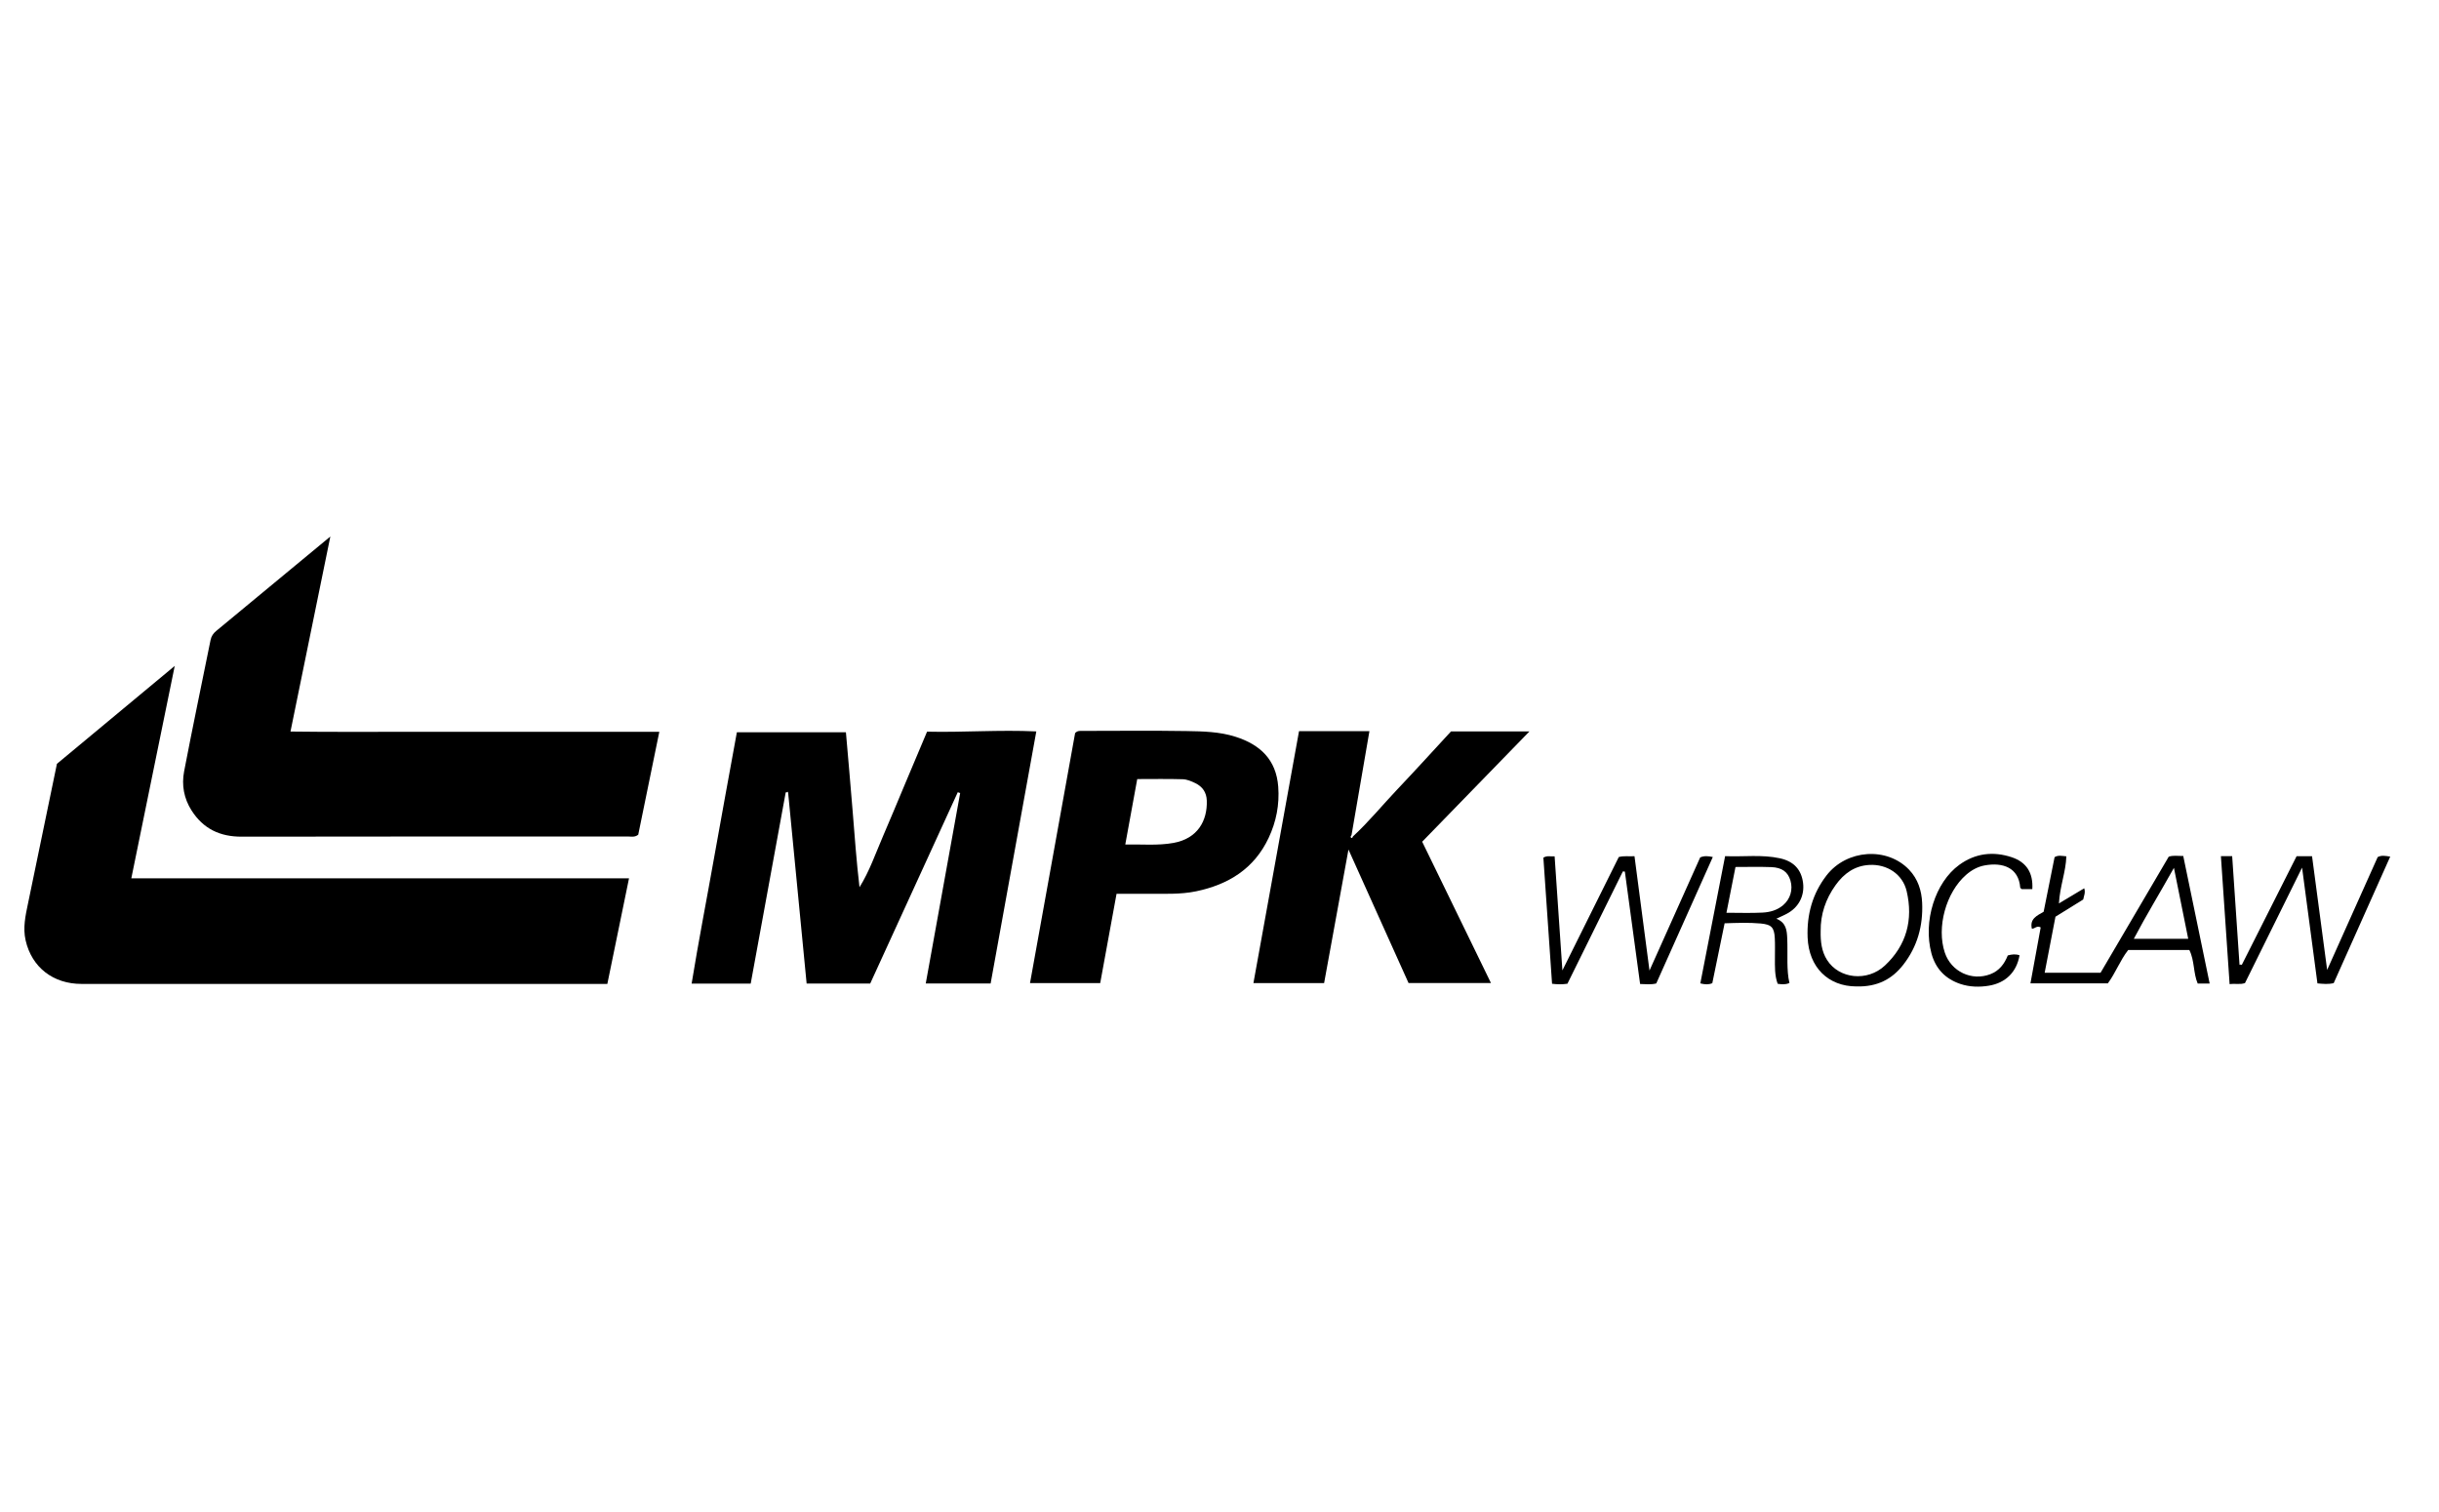
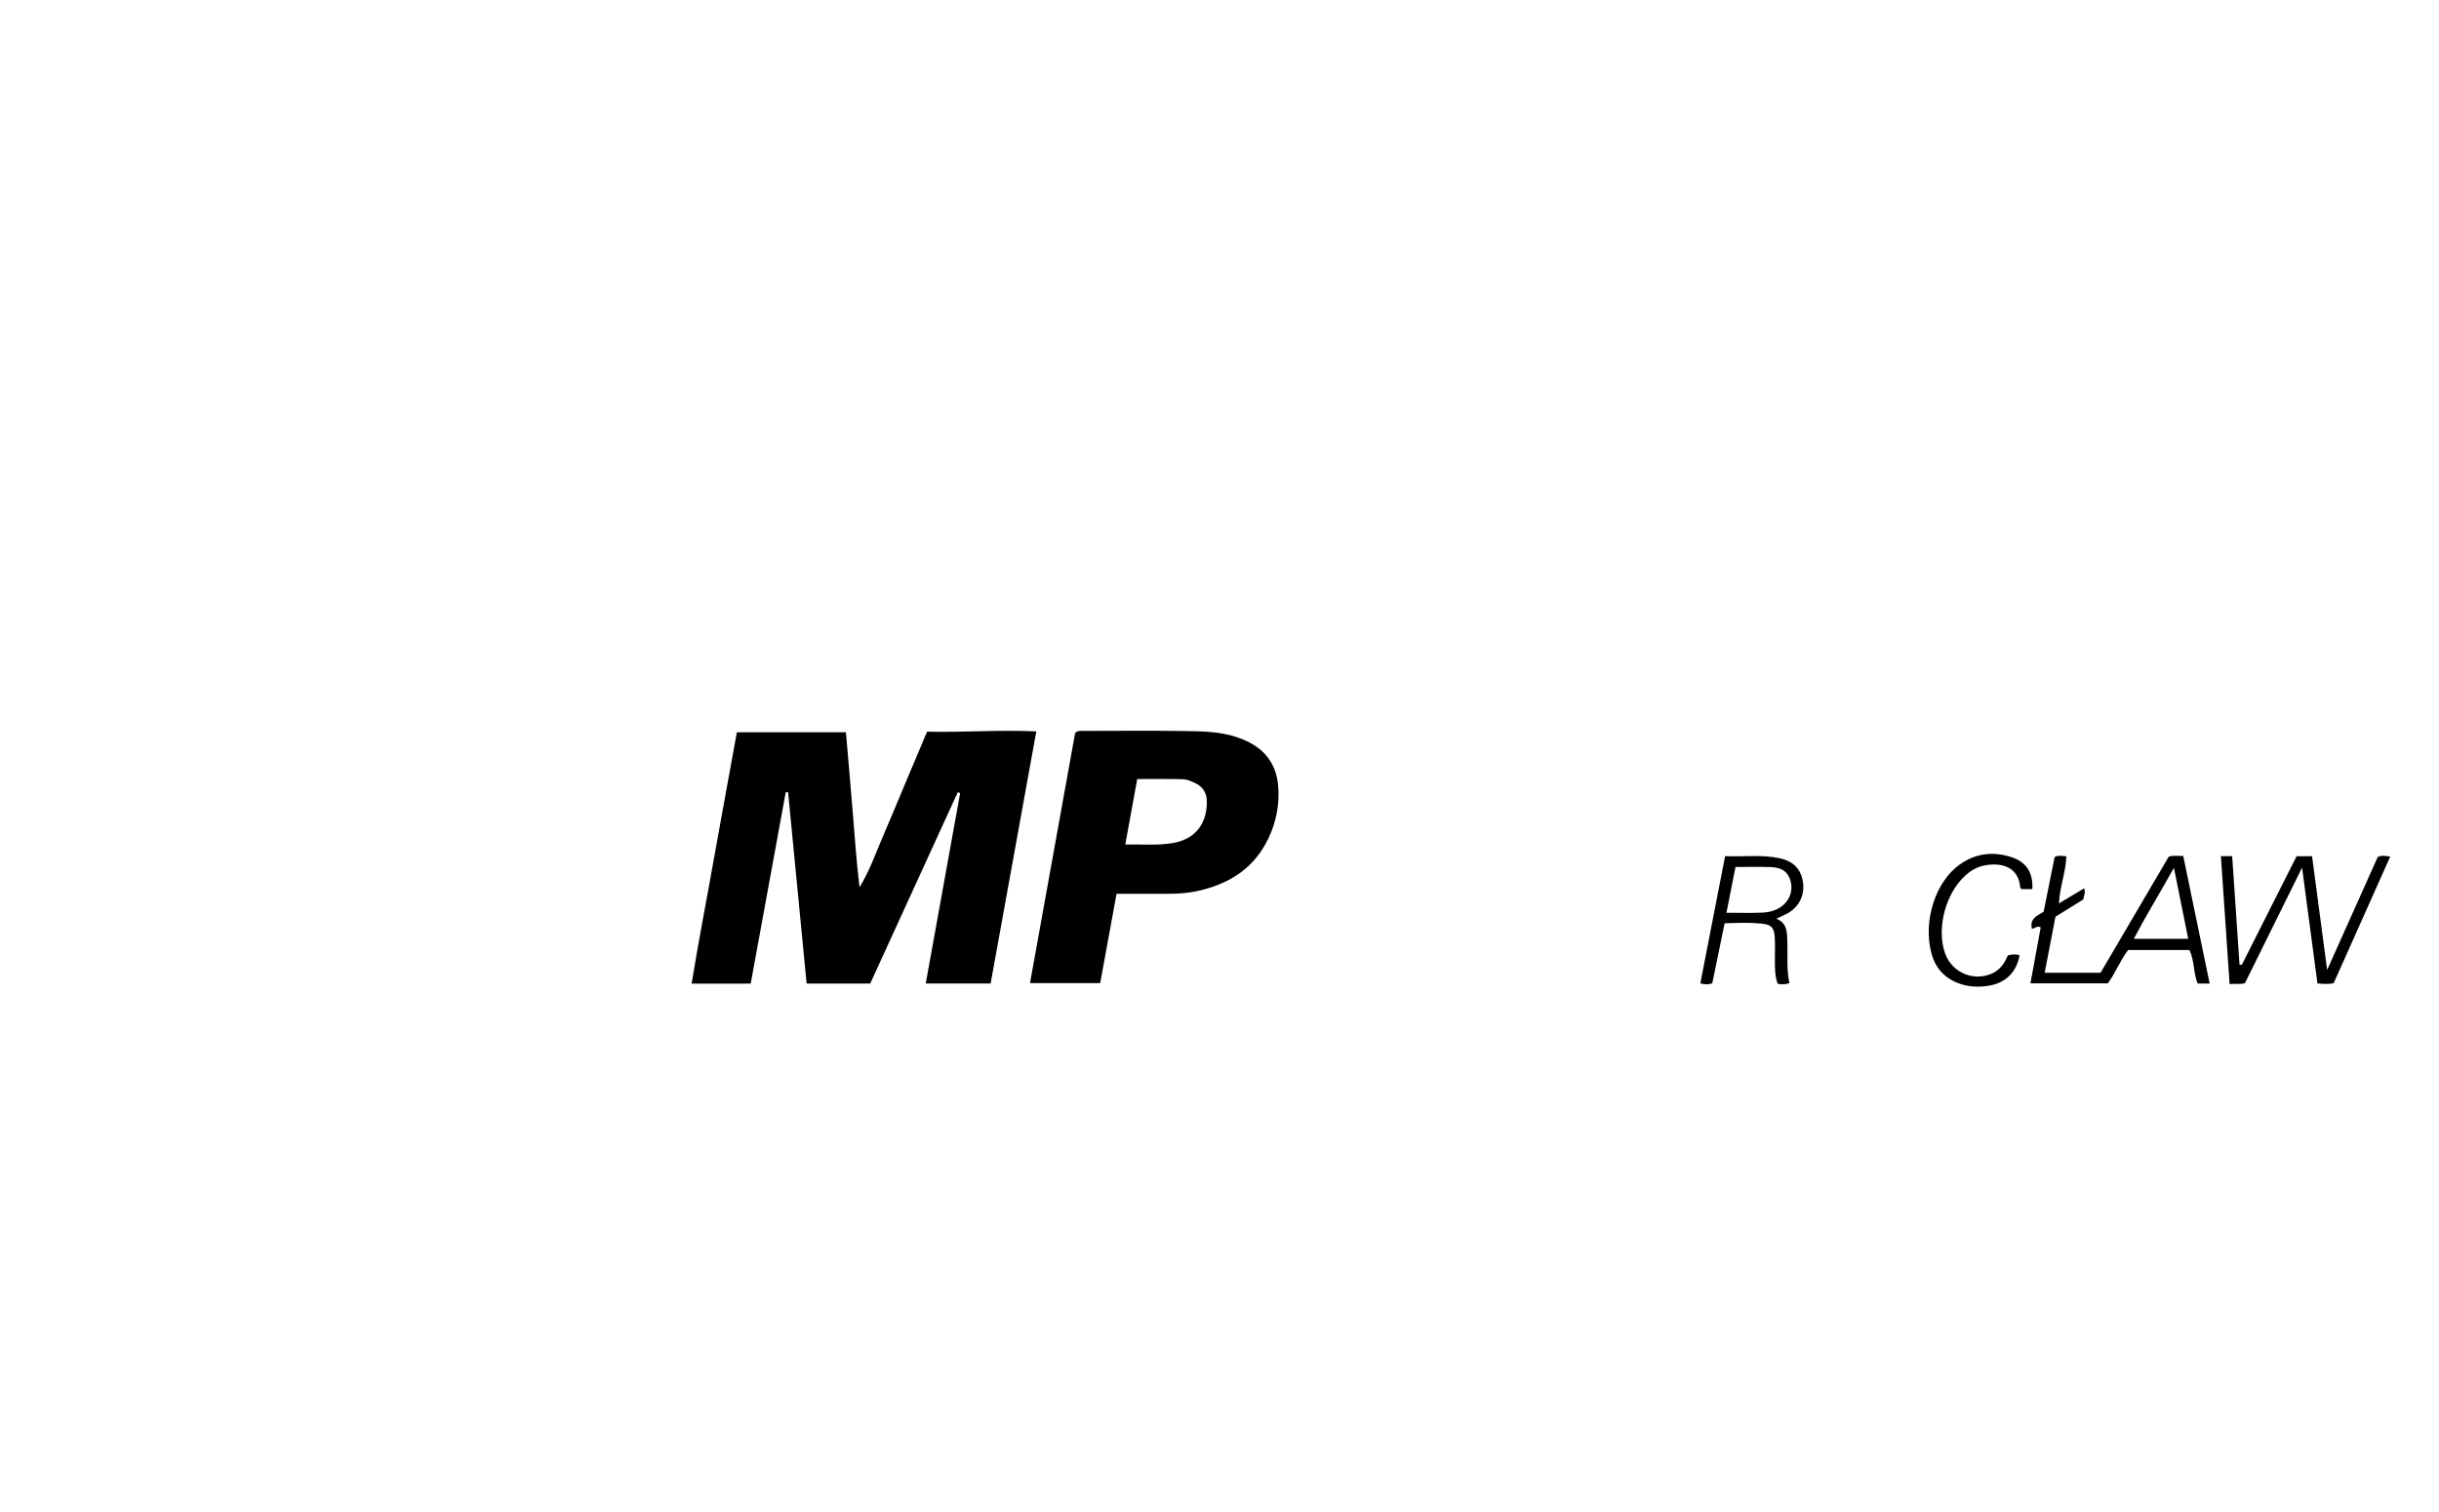
<svg xmlns="http://www.w3.org/2000/svg" width="100" height="62" viewBox="0 0 100 62" fill="none">
-   <path d="M7.164 27.306C6.56 30.261 5.977 33.113 5.384 36.016C12.209 36.016 18.981 36.016 25.79 36.016C25.491 37.474 25.201 38.883 24.901 40.347C24.546 40.347 24.201 40.347 23.858 40.347C17.019 40.347 10.18 40.348 3.342 40.346C2.179 40.346 1.302 39.666 1.05 38.558C0.933 38.046 1.044 37.543 1.15 37.04C1.543 35.156 1.931 33.271 2.334 31.321C3.896 30.021 5.505 28.684 7.164 27.306Z" fill="black" />
-   <path d="M13.544 22C12.991 24.709 12.457 27.32 11.91 29.997C13.629 30.021 15.296 30.005 16.962 30.008C18.622 30.011 20.282 30.009 21.942 30.009C23.614 30.009 25.286 30.009 27.032 30.009C26.737 31.449 26.45 32.849 26.168 34.227C26.023 34.342 25.881 34.301 25.751 34.301C20.47 34.303 15.188 34.297 9.906 34.308C9.016 34.31 8.333 33.984 7.854 33.233C7.538 32.739 7.442 32.188 7.549 31.629C7.894 29.831 8.27 28.039 8.633 26.245C8.664 26.089 8.744 25.971 8.866 25.871C10.394 24.607 11.922 23.342 13.544 22Z" fill="black" />
  <path d="M30.779 40.333C29.959 40.333 29.192 40.333 28.357 40.333C28.639 38.6 28.972 36.897 29.275 35.189C29.58 33.474 29.897 31.76 30.212 30.028C31.711 30.028 33.183 30.028 34.683 30.028C34.775 31.1 34.871 32.162 34.956 33.225C35.041 34.273 35.115 35.322 35.24 36.382C35.651 35.722 35.898 34.997 36.2 34.297C36.505 33.593 36.796 32.883 37.094 32.176C37.396 31.458 37.699 30.739 38.01 30.002C39.502 30.037 40.974 29.92 42.489 29.992C41.859 33.465 41.238 36.894 40.616 40.329C39.723 40.329 38.867 40.329 37.956 40.329C38.429 37.709 38.898 35.114 39.367 32.519C39.334 32.508 39.302 32.497 39.269 32.486C38.073 35.099 36.877 37.711 35.679 40.33C34.818 40.33 33.976 40.33 33.072 40.33C32.819 37.717 32.565 35.101 32.309 32.457C32.254 32.539 32.301 32.469 32.243 32.484C32.231 32.487 32.214 32.496 32.212 32.505C31.736 35.105 31.261 37.707 30.779 40.333Z" fill="black" />
-   <path d="M55.471 34.299C56.114 33.705 56.667 33.028 57.268 32.393C58.016 31.604 58.746 30.801 59.493 29.991C60.527 29.991 61.561 29.991 62.709 29.991C61.209 31.534 59.775 33.009 58.31 34.515C59.243 36.433 60.174 38.345 61.13 40.309C59.977 40.309 58.895 40.309 57.751 40.309C56.956 38.541 56.144 36.737 55.288 34.836C54.943 36.729 54.616 38.518 54.289 40.312C53.309 40.312 52.364 40.312 51.391 40.312C52.017 36.851 52.639 33.421 53.261 29.981C54.239 29.981 55.172 29.981 56.147 29.981C55.9 31.414 55.656 32.829 55.413 34.245C55.383 34.277 55.36 34.324 55.396 34.351C55.444 34.388 55.455 34.331 55.471 34.299Z" fill="black" />
  <path d="M45.779 36.651C45.553 37.888 45.332 39.096 45.109 40.312C44.139 40.312 43.197 40.312 42.231 40.312C42.853 36.87 43.469 33.455 44.08 30.061C44.179 29.953 44.289 29.971 44.393 29.971C45.811 29.97 47.229 29.954 48.646 29.977C49.32 29.988 50.001 30.002 50.657 30.211C51.665 30.532 52.324 31.147 52.408 32.258C52.463 32.994 52.327 33.696 52.014 34.36C51.419 35.623 50.368 36.271 49.043 36.548C48.387 36.685 47.723 36.645 47.06 36.65C46.641 36.653 46.221 36.651 45.779 36.651ZM46.137 34.628C46.828 34.617 47.471 34.68 48.114 34.564C49.108 34.385 49.506 33.651 49.479 32.829C49.468 32.492 49.303 32.256 49.011 32.114C48.851 32.036 48.671 31.959 48.498 31.953C47.884 31.934 47.268 31.946 46.627 31.946C46.467 32.818 46.308 33.687 46.137 34.628Z" fill="black" />
  <path d="M90.597 40.331C90.404 40.331 90.271 40.331 90.107 40.331C89.922 39.902 89.983 39.395 89.764 38.955C88.927 38.955 88.1 38.955 87.257 38.955C86.925 39.377 86.74 39.895 86.422 40.323C85.374 40.323 84.338 40.323 83.249 40.323C83.393 39.535 83.532 38.775 83.669 38.029C83.505 37.936 83.424 38.094 83.307 38.08C83.214 37.673 83.514 37.549 83.79 37.387C83.939 36.646 84.089 35.895 84.239 35.148C84.392 35.056 84.537 35.099 84.721 35.114C84.702 35.747 84.456 36.339 84.417 37.044C84.787 36.822 85.109 36.63 85.454 36.424C85.515 36.608 85.437 36.74 85.413 36.884C85.04 37.115 84.67 37.345 84.275 37.59C84.131 38.34 83.983 39.103 83.832 39.889C84.599 39.889 85.336 39.889 86.123 39.889C87.045 38.318 87.981 36.724 88.918 35.13C89.096 35.066 89.276 35.102 89.514 35.1C89.87 36.824 90.229 38.555 90.597 40.331ZM89.132 35.586C88.558 36.615 87.997 37.526 87.487 38.497C88.264 38.497 88.977 38.497 89.718 38.497C89.524 37.533 89.338 36.608 89.132 35.586Z" fill="black" />
-   <path d="M67.63 39.798C68.348 38.195 69.029 36.676 69.709 35.158C69.875 35.087 70.036 35.101 70.226 35.142C69.447 36.882 68.674 38.61 67.907 40.327C67.688 40.381 67.494 40.356 67.245 40.349C67.036 38.816 66.828 37.277 66.62 35.739C66.592 35.737 66.565 35.735 66.538 35.732C65.78 37.268 65.022 38.804 64.265 40.338C64.051 40.37 63.86 40.366 63.635 40.34C63.515 38.605 63.397 36.883 63.279 35.169C63.436 35.073 63.569 35.128 63.74 35.115C63.845 36.654 63.949 38.176 64.059 39.792C64.861 38.18 65.616 36.66 66.37 35.144C66.58 35.084 66.774 35.124 67.015 35.109C67.216 36.647 67.417 38.174 67.63 39.798Z" fill="black" />
  <path d="M91.058 35.107C91.234 35.107 91.351 35.107 91.52 35.107C91.62 36.594 91.721 38.074 91.822 39.569C91.889 39.513 91.825 39.568 91.886 39.565C91.899 39.564 91.918 39.559 91.922 39.55C92.667 38.074 93.411 36.598 94.161 35.11C94.357 35.11 94.55 35.11 94.795 35.11C95.001 36.657 95.207 38.204 95.414 39.772C96.115 38.206 96.802 36.673 97.486 35.146C97.641 35.063 97.786 35.092 98 35.126C97.222 36.868 96.453 38.589 95.683 40.313C95.465 40.366 95.259 40.346 95.016 40.324C94.811 38.776 94.605 37.231 94.386 35.577C93.577 37.214 92.812 38.76 92.046 40.31C91.85 40.382 91.658 40.322 91.415 40.355C91.295 38.596 91.178 36.874 91.058 35.107Z" fill="black" />
-   <path d="M76.111 40.449C74.962 40.446 74.161 39.669 74.113 38.439C74.076 37.501 74.313 36.645 74.886 35.9C75.716 34.823 77.374 34.717 78.275 35.664C78.638 36.047 78.787 36.52 78.809 37.023C78.85 37.954 78.616 38.816 78.034 39.56C77.57 40.157 76.964 40.472 76.111 40.449ZM74.648 38.18C74.64 38.603 74.683 39.008 74.91 39.364C75.4 40.137 76.559 40.269 77.283 39.591C78.168 38.763 78.448 37.713 78.174 36.543C78.009 35.843 77.369 35.428 76.644 35.467C76.039 35.499 75.598 35.823 75.261 36.293C74.855 36.857 74.639 37.49 74.648 38.18Z" fill="black" />
  <path d="M72.831 37.673C73.235 37.83 73.263 38.153 73.277 38.473C73.292 38.804 73.281 39.136 73.285 39.468C73.29 39.751 73.302 40.032 73.368 40.308C73.189 40.385 73.044 40.362 72.885 40.34C72.757 39.992 72.773 39.632 72.773 39.274C72.772 39.002 72.782 38.73 72.767 38.461C72.742 38.026 72.629 37.91 72.19 37.868C71.711 37.824 71.23 37.843 70.71 37.86C70.541 38.682 70.372 39.5 70.205 40.316C70.045 40.382 69.901 40.37 69.714 40.324C70.05 38.6 70.385 36.881 70.73 35.107C71.484 35.139 72.234 35.033 72.975 35.194C73.546 35.318 73.856 35.659 73.926 36.2C73.995 36.736 73.742 37.217 73.255 37.471C73.135 37.535 73.011 37.588 72.831 37.673ZM70.785 37.428C71.309 37.428 71.79 37.447 72.269 37.421C72.567 37.405 72.861 37.326 73.104 37.121C73.402 36.87 73.521 36.483 73.408 36.103C73.304 35.756 73.064 35.572 72.621 35.556C72.142 35.538 71.663 35.551 71.156 35.551C71.035 36.167 70.916 36.767 70.785 37.428Z" fill="black" />
  <path d="M83.326 36.459C83.161 36.459 83.026 36.459 82.894 36.459C82.869 36.435 82.831 36.417 82.83 36.395C82.767 35.58 82.118 35.348 81.369 35.487C81.088 35.538 80.834 35.679 80.612 35.872C79.785 36.593 79.391 38.029 79.739 39.065C80.001 39.843 80.839 40.238 81.603 39.948C81.969 39.809 82.18 39.528 82.32 39.178C82.486 39.131 82.642 39.114 82.802 39.172C82.684 39.855 82.238 40.305 81.544 40.419C81.156 40.483 80.76 40.474 80.379 40.348C79.762 40.141 79.361 39.726 79.19 39.093C78.84 37.786 79.338 36.182 80.334 35.461C80.992 34.985 81.722 34.899 82.485 35.152C83.089 35.356 83.365 35.794 83.326 36.459Z" fill="black" />
</svg>